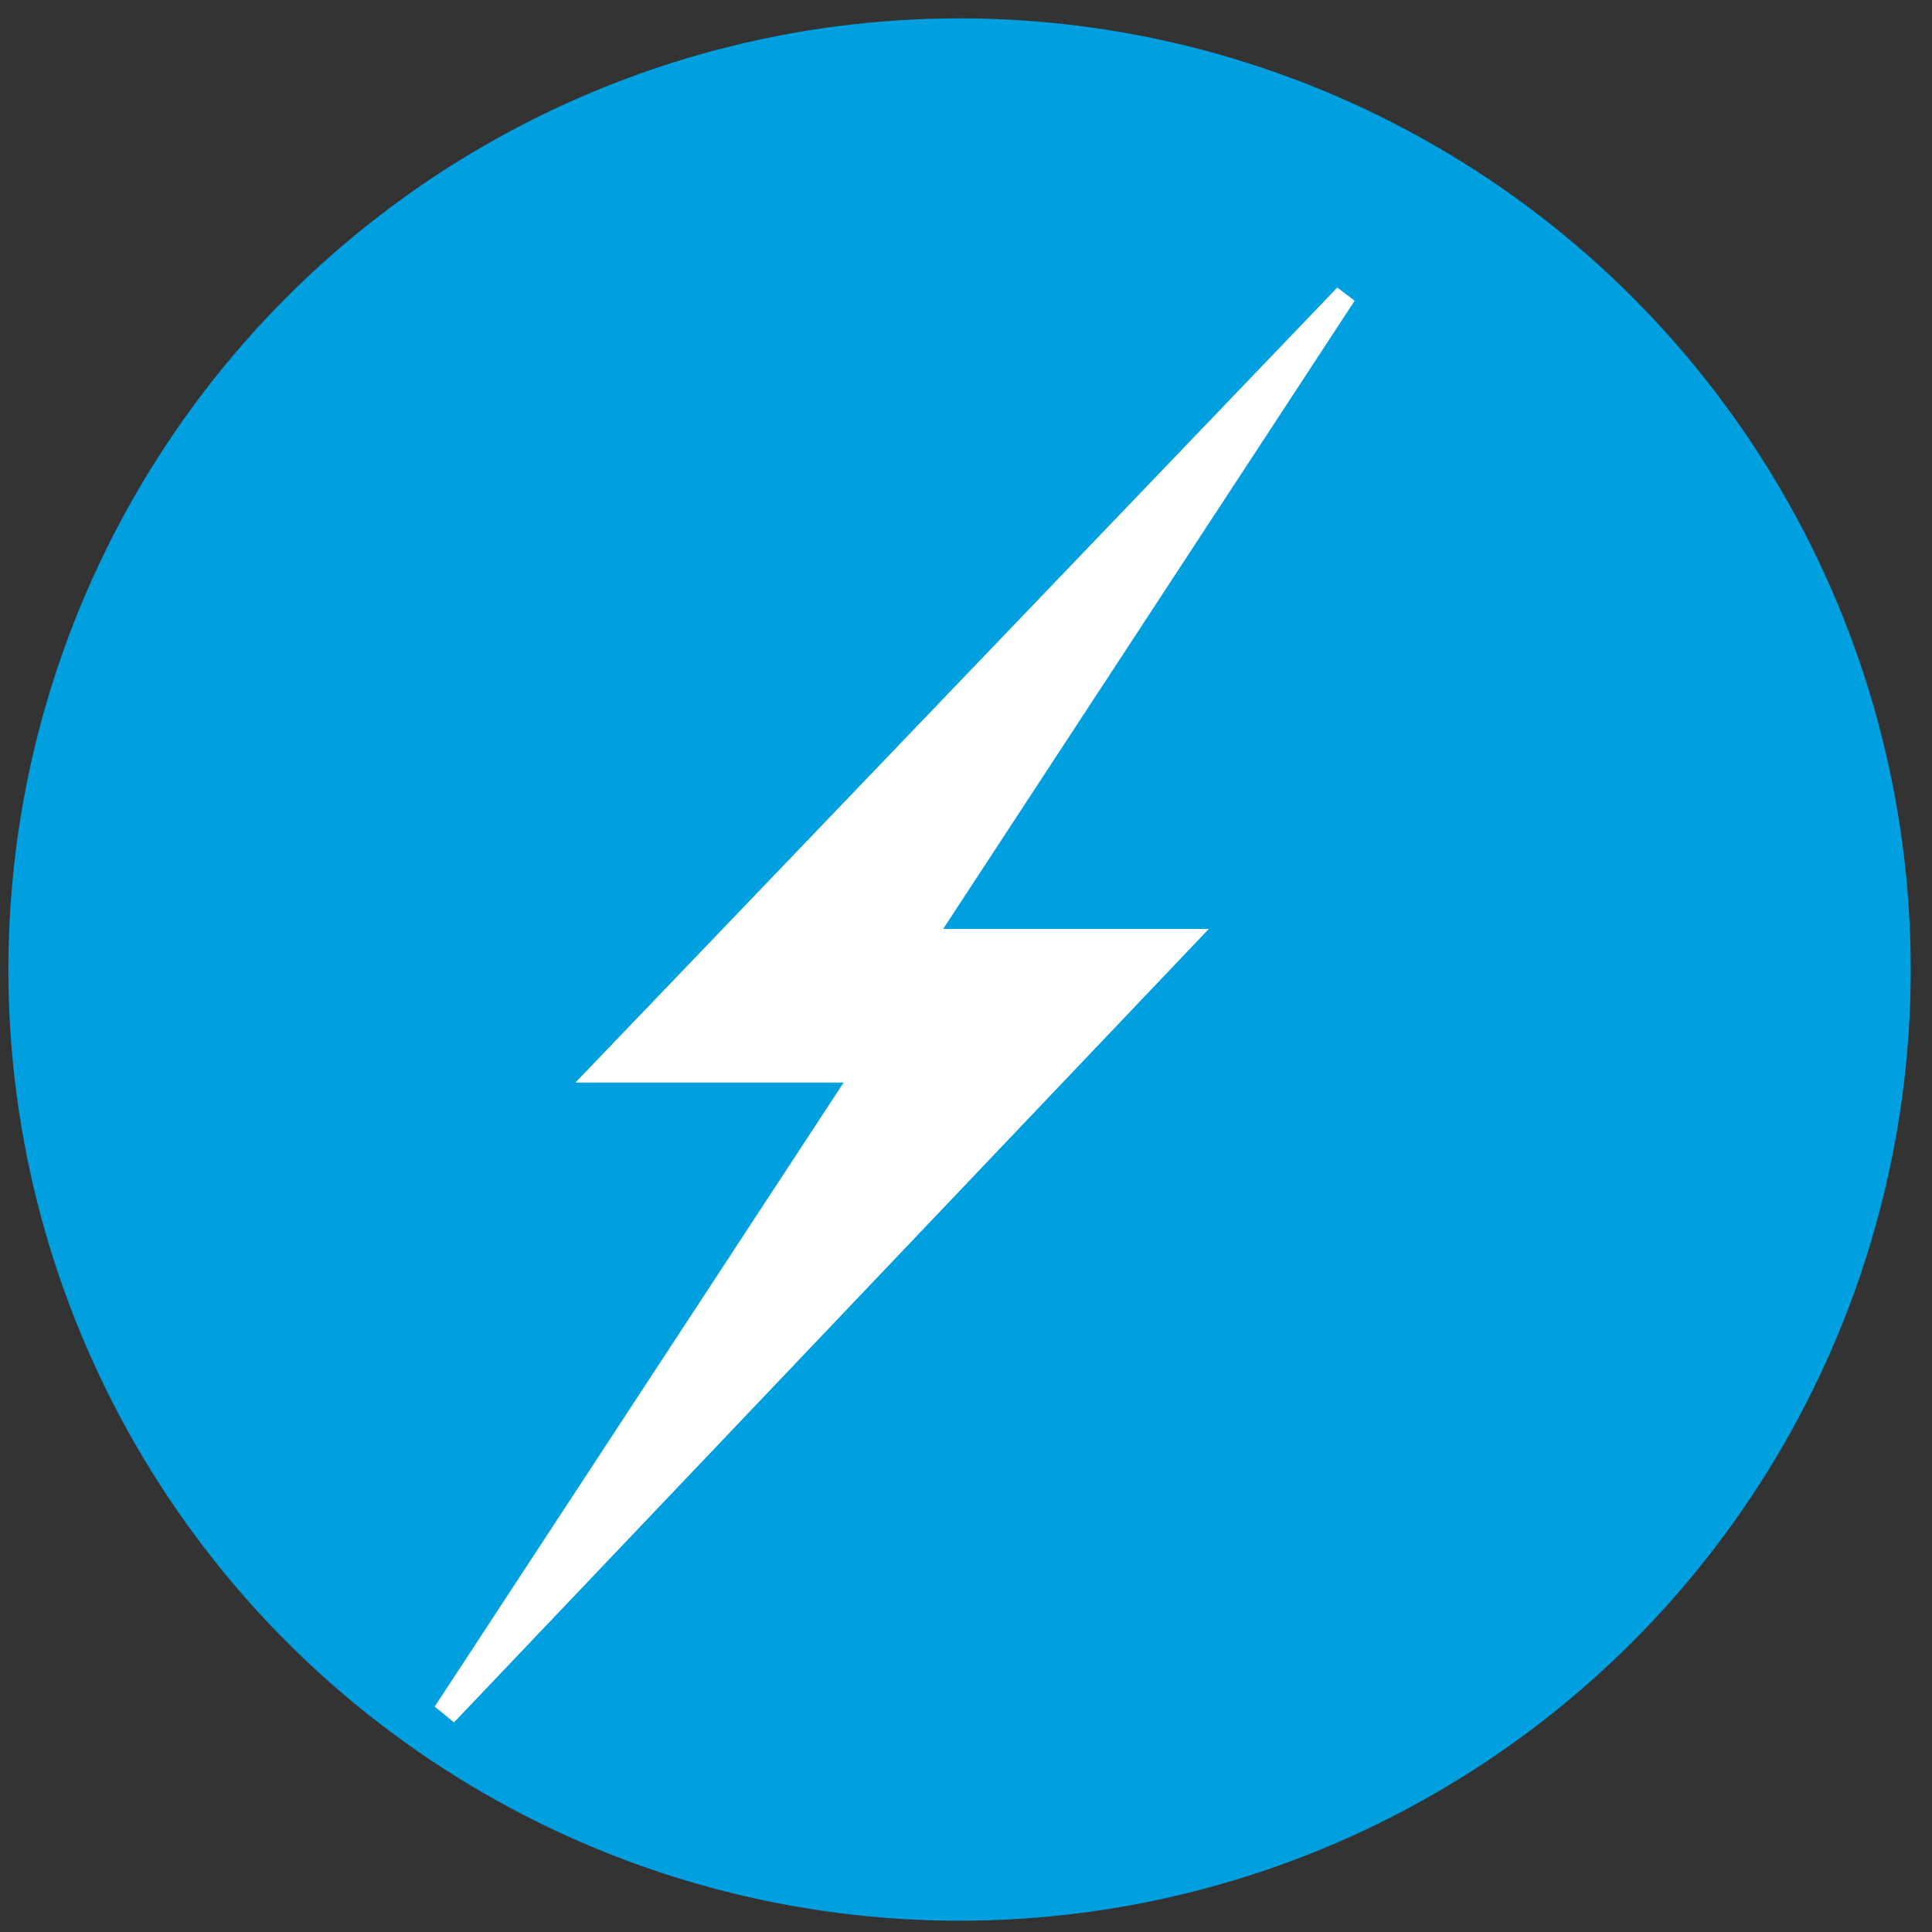
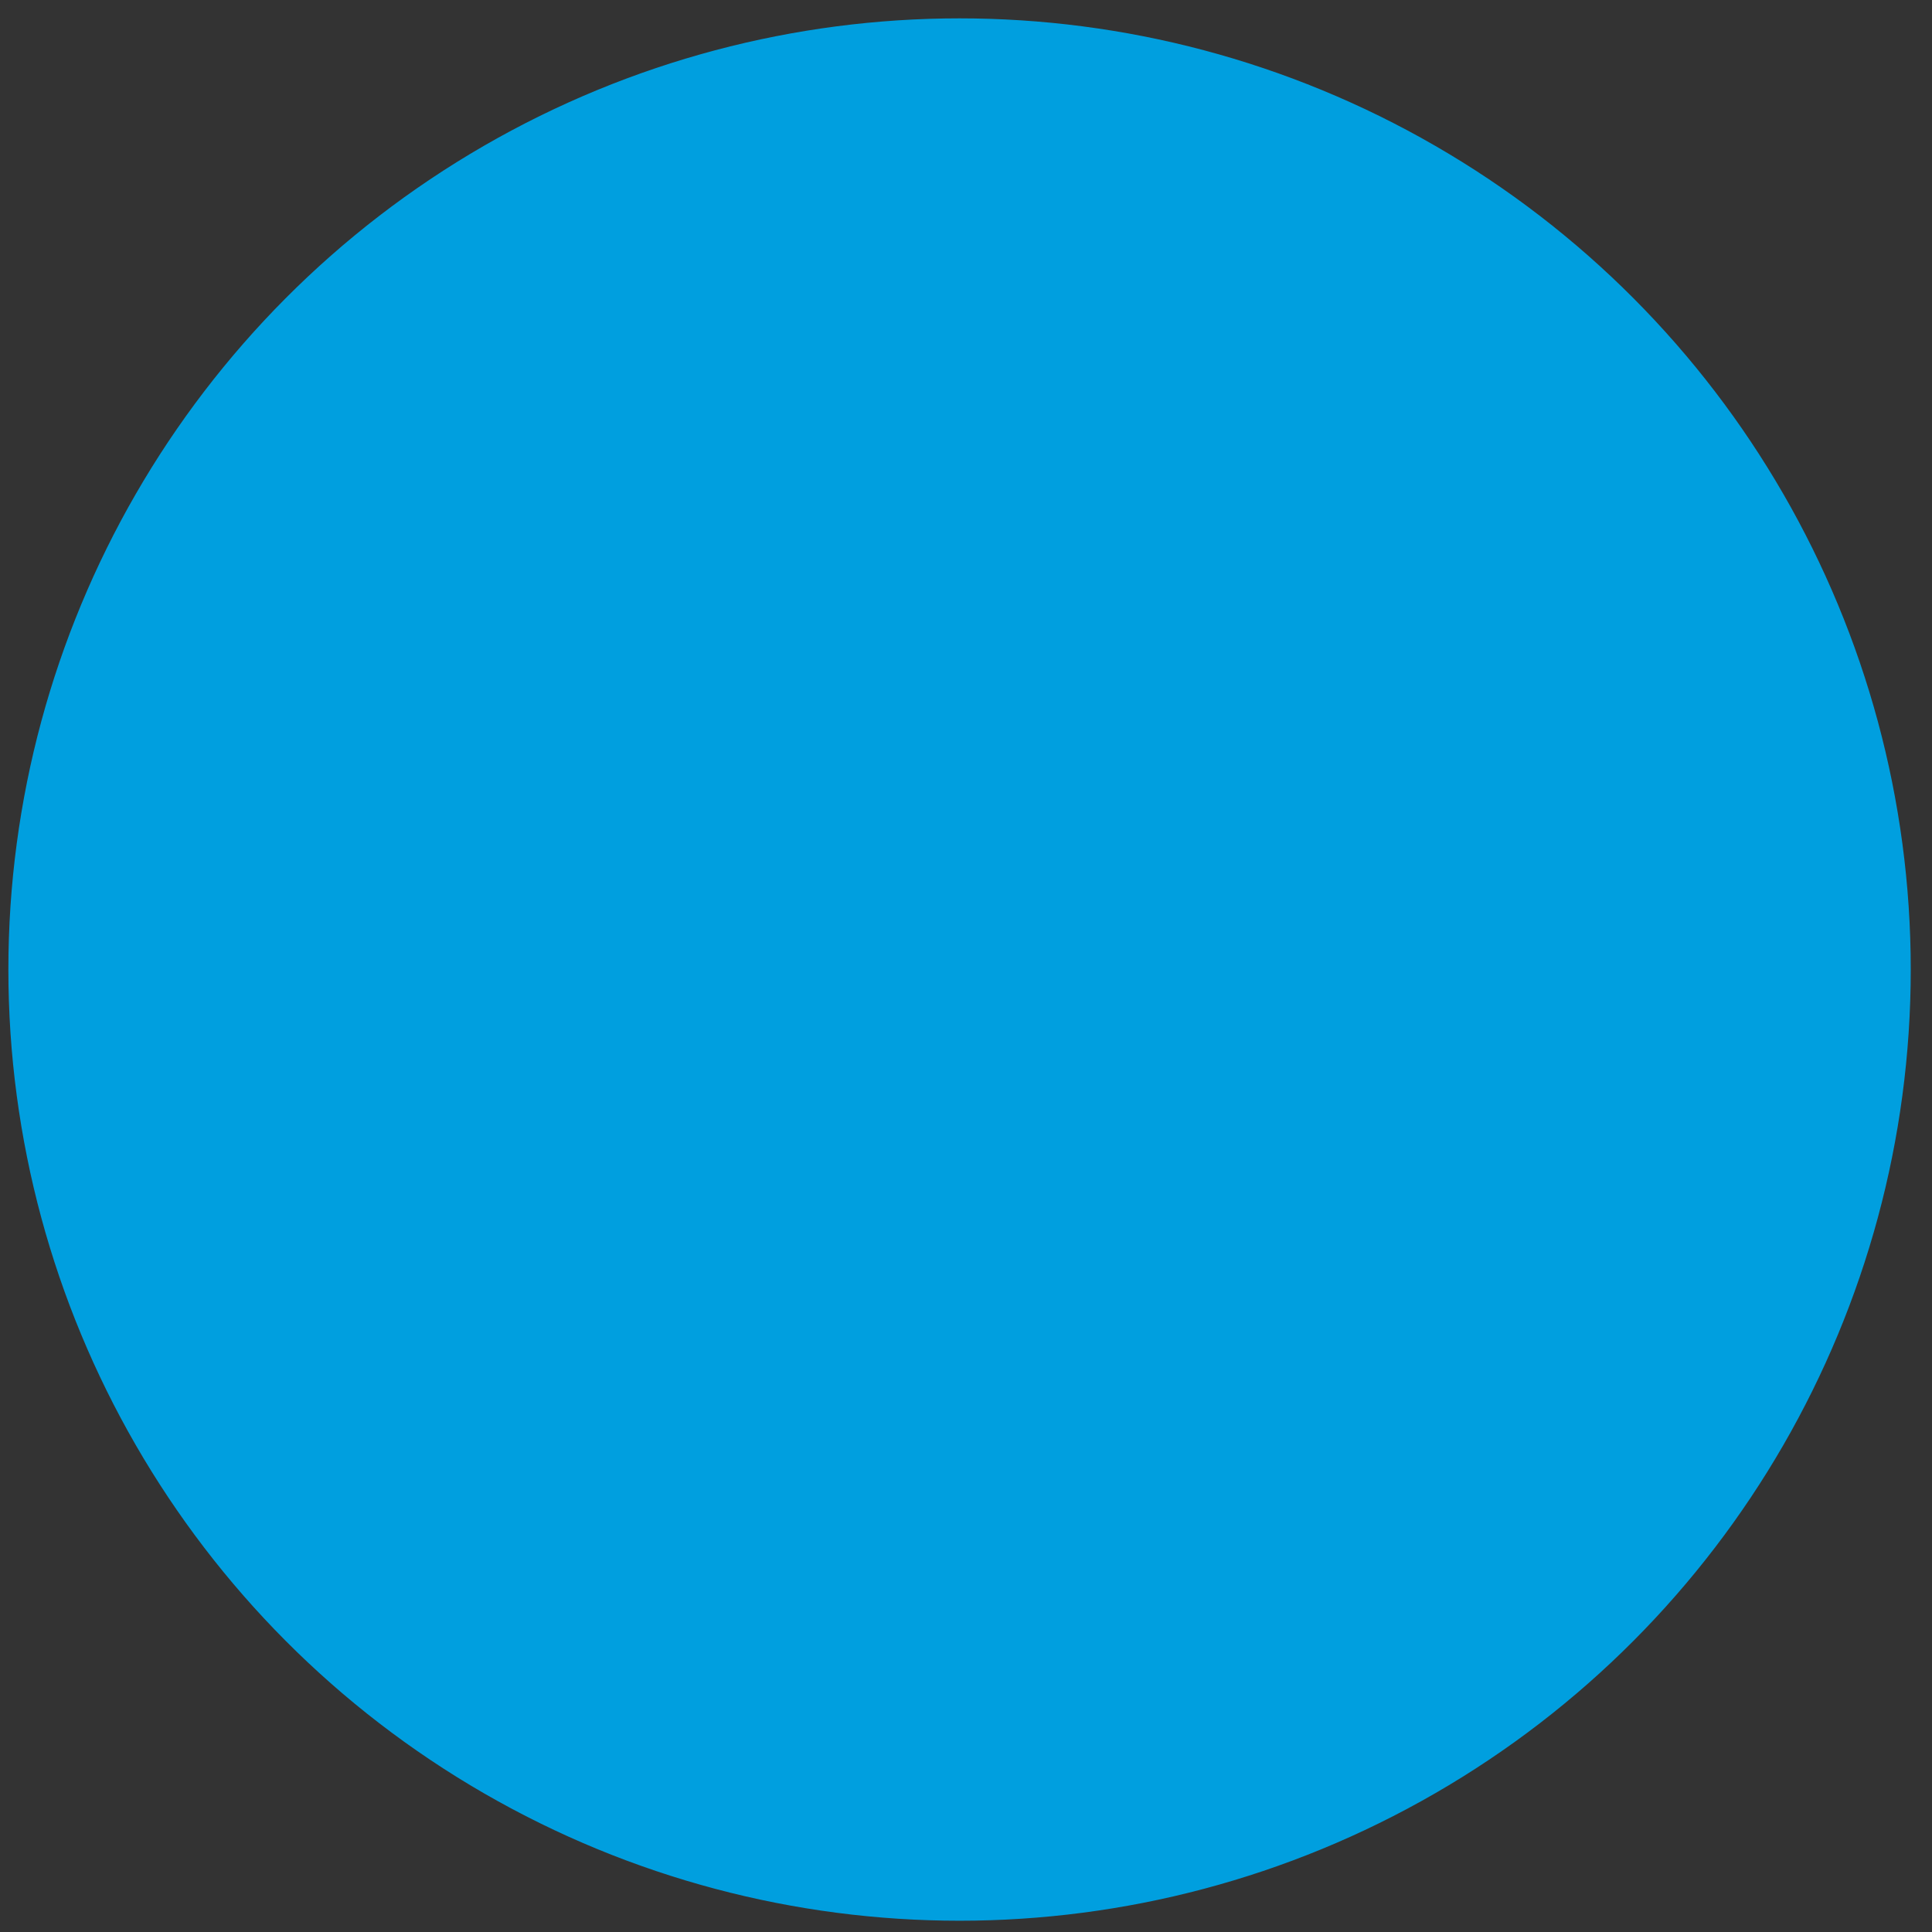
<svg xmlns="http://www.w3.org/2000/svg" id="Ebene_1" data-name="Ebene 1" viewBox="0 0 60 60">
  <rect x="0" y="0" width="60" height="60" fill="#333333" stroke="none" />
  <defs>
    <style>.cls-1{fill:none;}.cls-2{fill:#009fdf;stroke:#009fdf;stroke-miterlimit:10;}.cls-3{clip-path:url(#clip-path);}.cls-4{fill:#fff;}</style>
    <clipPath id="clip-path">
      <rect class="cls-1" x="13.5" y="8.93" width="28.57" height="44.56" />
    </clipPath>
  </defs>
  <title>icon_rund</title>
  <circle class="cls-2" cx="29.8" cy="30.11" r="29.04" />
  <g class="cls-3">
-     <path class="cls-4" d="M42.07,9.34L29.29,28.85h8.25L14.1,53.49,13.5,53,26.2,33.62H17.87L41.53,8.93l0.54,0.41" />
-   </g>
+     </g>
</svg>